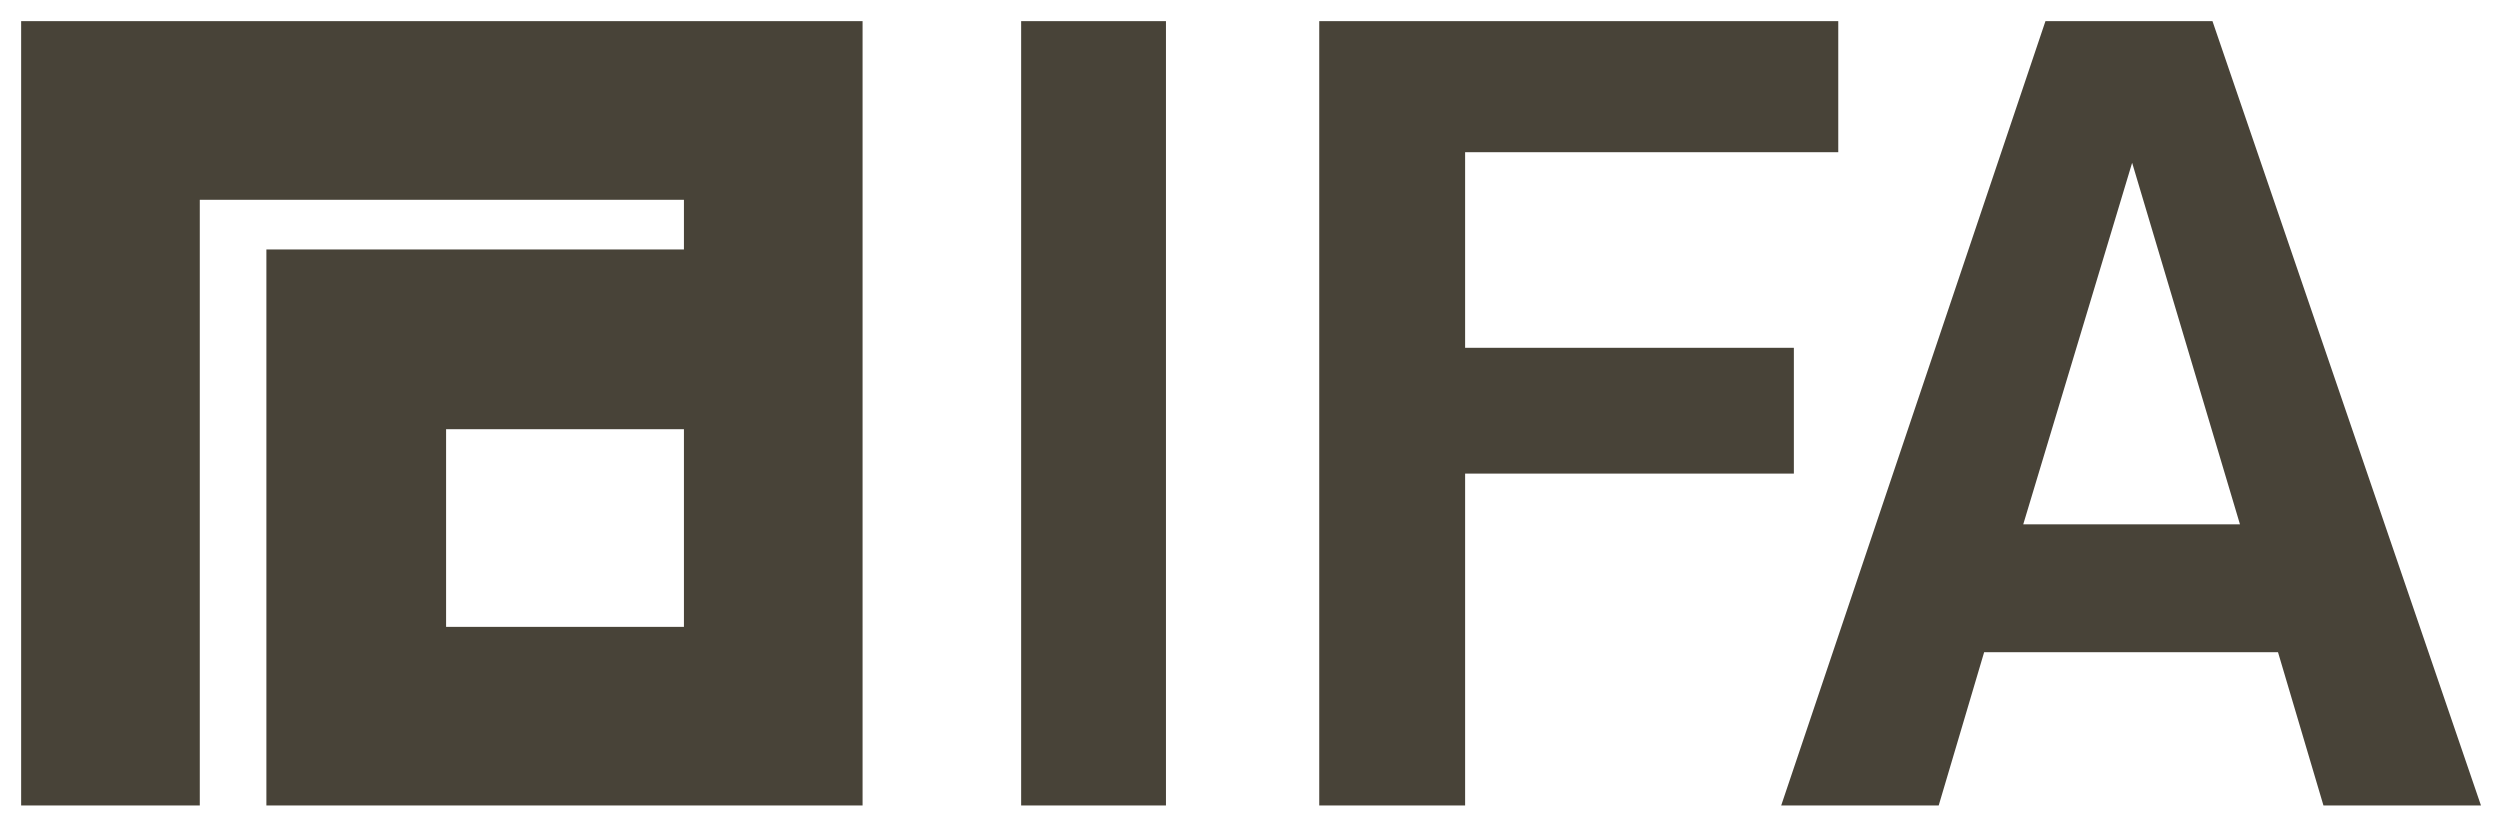
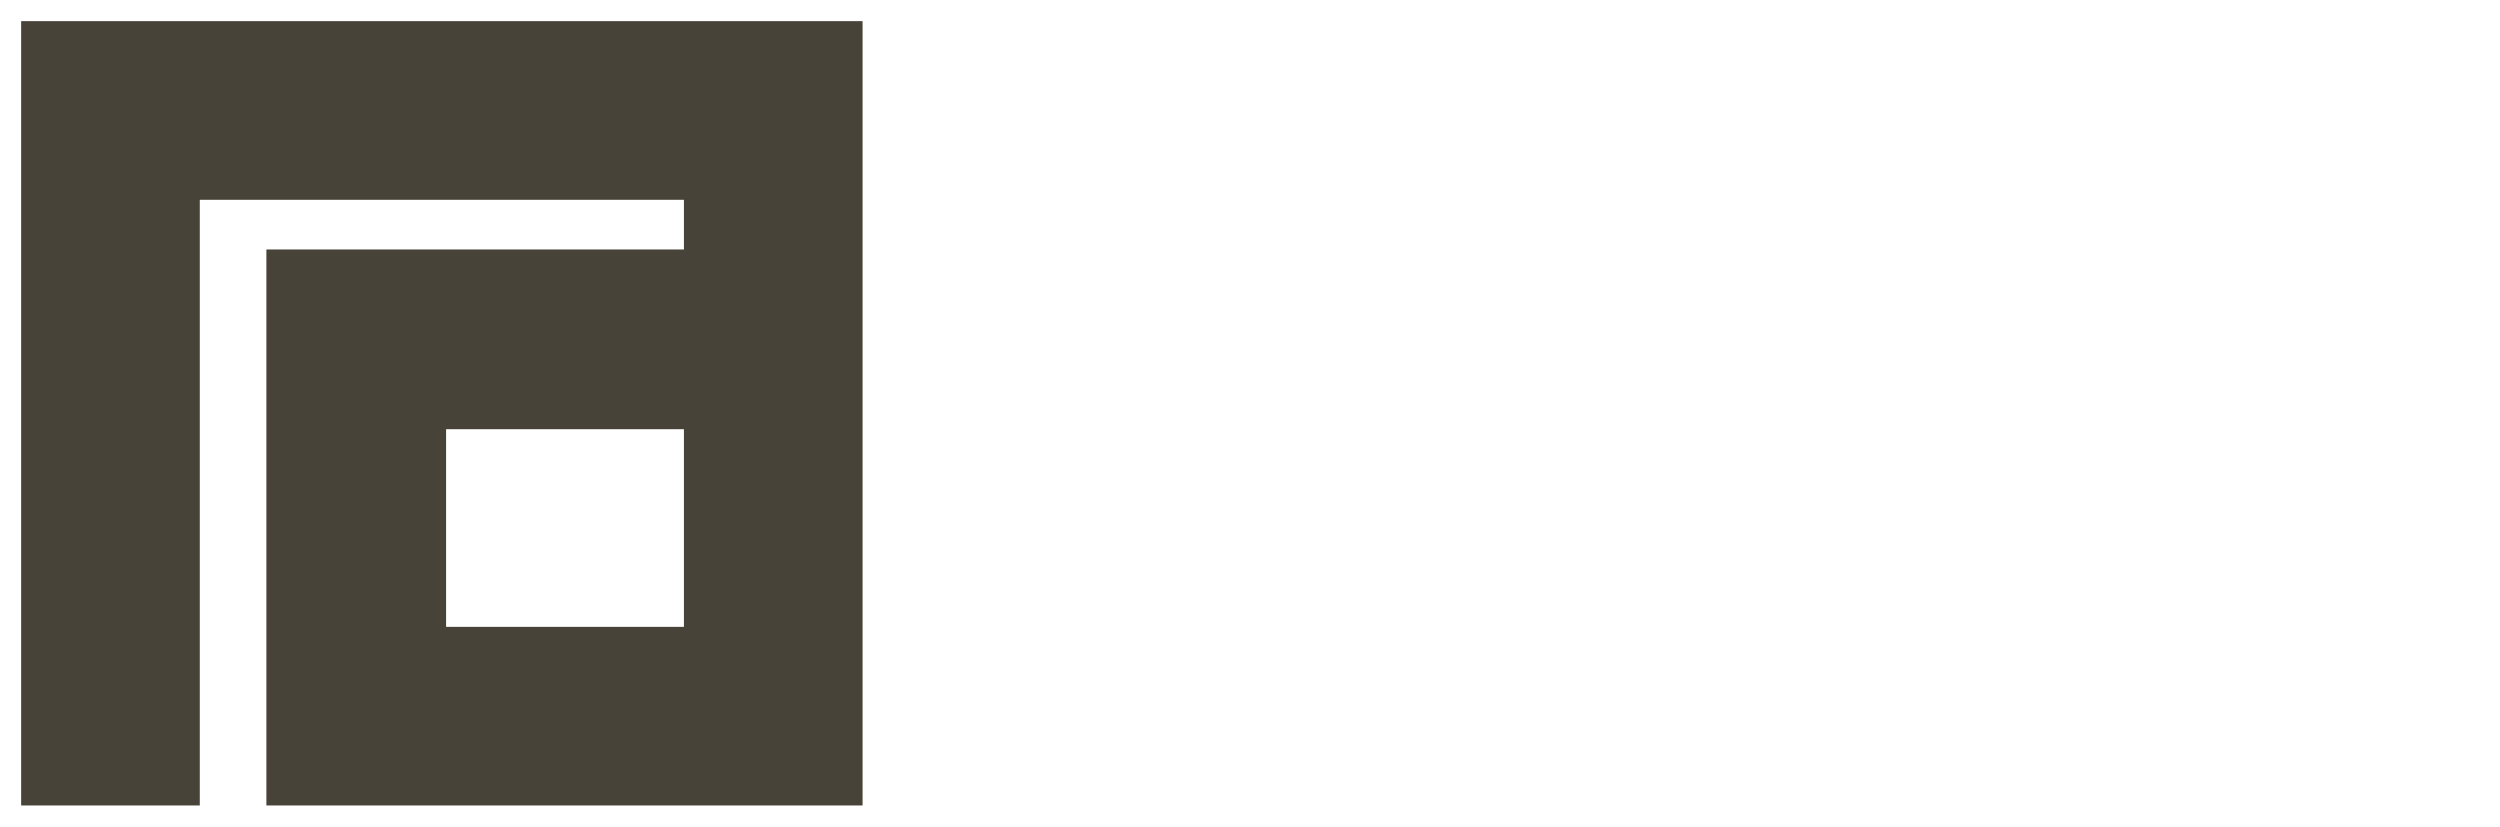
<svg xmlns="http://www.w3.org/2000/svg" version="1.1" x="0px" y="0px" viewBox="0 0 236.5 78.2" style="enable-background:new 0 0 236.5 78.2;" xml:space="preserve">
  <style type="text/css">
	.st0{fill:#484338;}
</style>
  <g id="Ebene_2">
</g>
  <g id="Layer_2">
    <g>
      <g id="Layer_2_2_">
        <g id="Ebene_2_2_">
          <g id="Logos_1_">
            <g id="Anthrazit_1_">
              <g id="IFA_1_">
-                 <path class="st0" d="M110.3,76.2V2H96.6v74.2L110.3,76.2L110.3,76.2z M173.9,14.4V2h-49.1v74.2h13.8V44.8h31.1V32.9h-31.1         V14.4H173.9z M234.7,76.2L209.3,2h-15.8l-25,74.2h14.9l4.3-14.5h27.8l4.3,14.5L234.7,76.2L234.7,76.2z M211.9,49.6h-20.5         l10.3-34.2L211.9,49.6L211.9,49.6z" />
                <path class="st0" d="M2,2v74.2h16.9V18.9h45.8v4.7H25.2v52.6h56.4V2H2z M64.7,59.3H42.2V40.6h22.5V59.3z" />
              </g>
            </g>
          </g>
        </g>
      </g>
    </g>
  </g>
</svg>